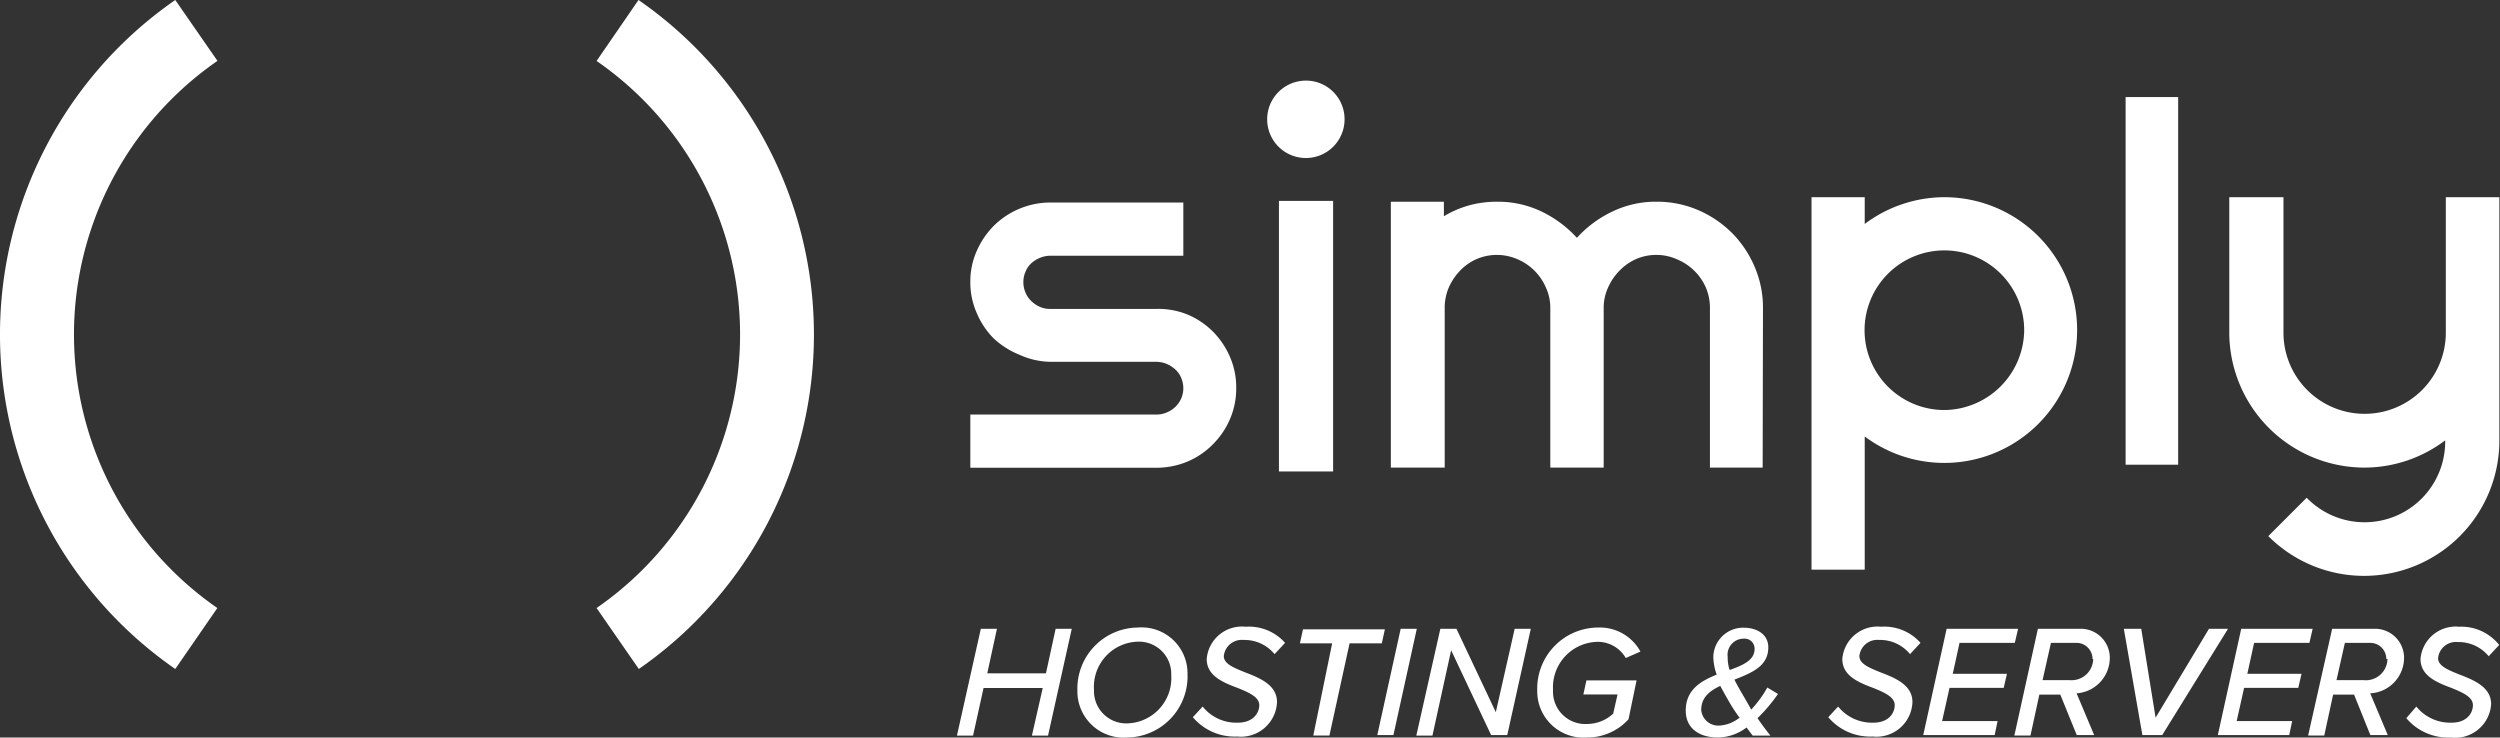
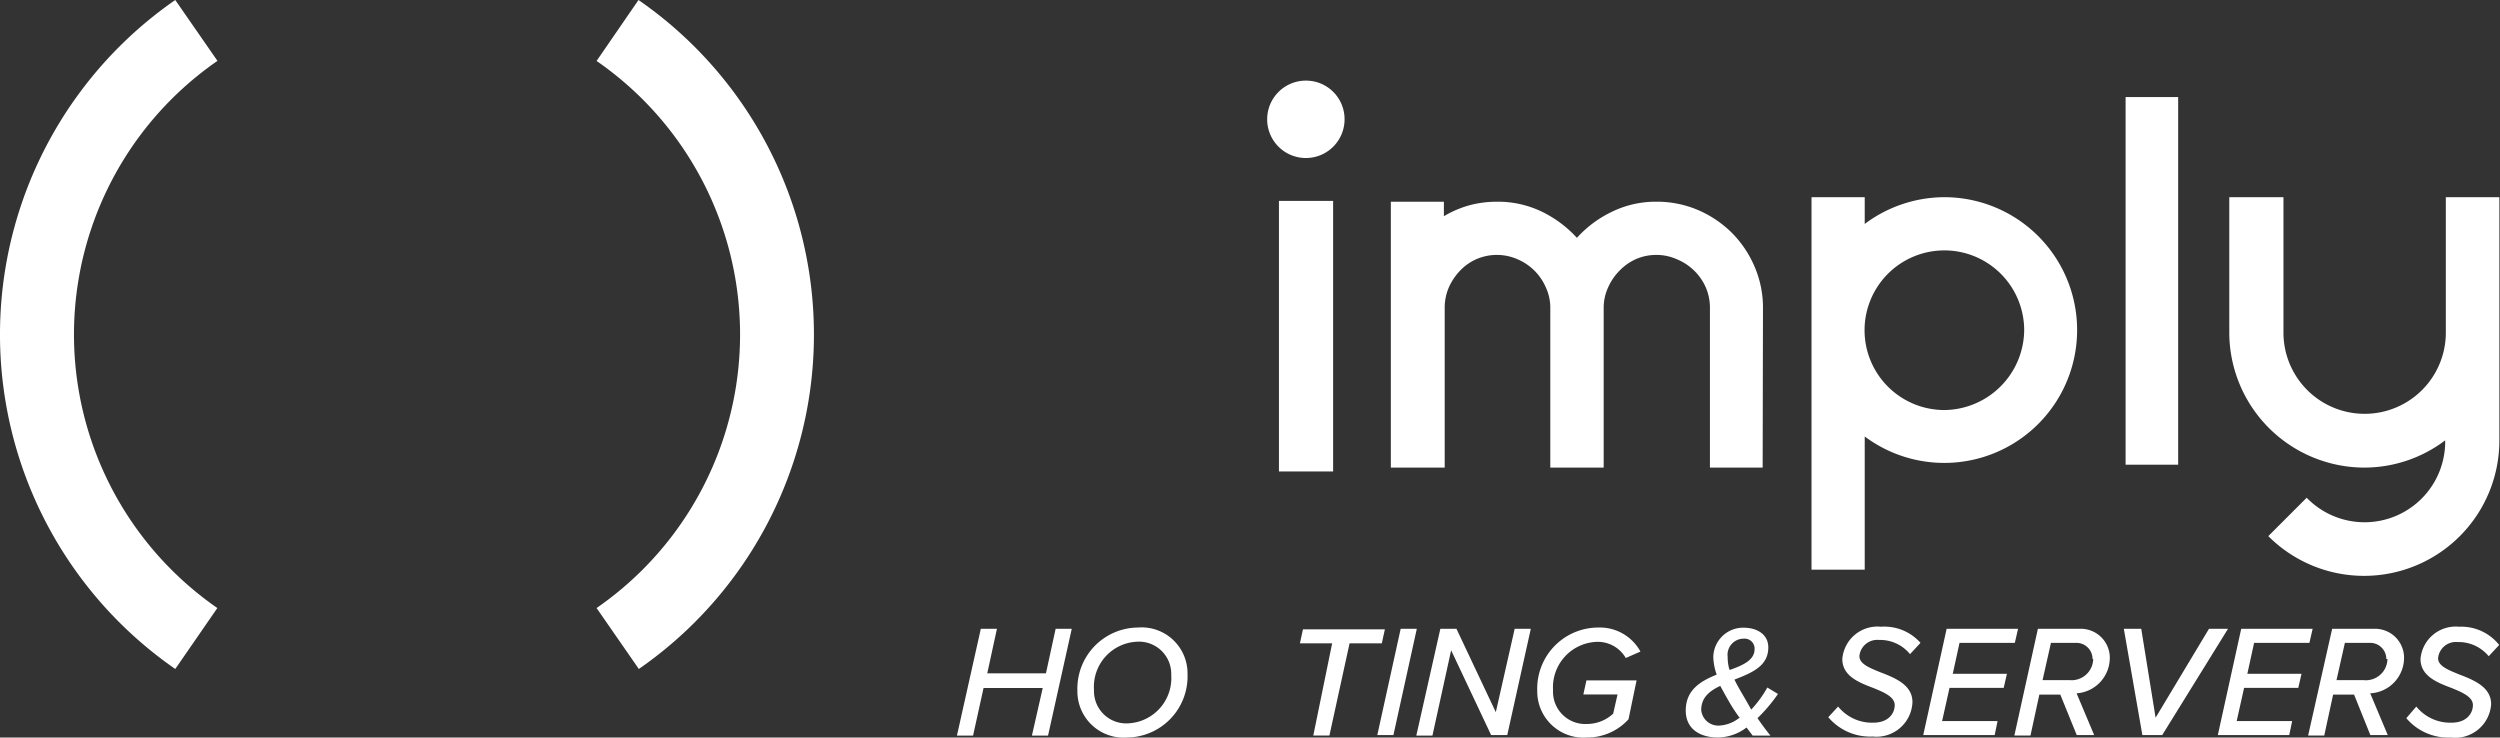
<svg xmlns="http://www.w3.org/2000/svg" id="Layer_4" data-name="Layer 4" viewBox="0 0 155.05 45.74">
  <rect x="0" y="0" width="155.05" height="45.74" fill="#333333" stroke="none" />
  <defs>
    <style>.cls-1{fill:#fff;}</style>
  </defs>
  <title>simply-logo</title>
  <path class="cls-1" d="M64.67,42.67H61l-.65,2.95h-1L60.83,39h1l-.6,2.76h3.64L65.47,39h1L65,45.62H64Z" />
  <path class="cls-1" d="M70.56,38.92a2.85,2.85,0,0,1,3.09,2.89,3.79,3.79,0,0,1-3.73,3.93,2.87,2.87,0,0,1-3.1-2.91A3.79,3.79,0,0,1,70.56,38.92Zm-.06.88a2.8,2.8,0,0,0-2.65,3A2,2,0,0,0,70,44.86a2.81,2.81,0,0,0,2.64-3A2,2,0,0,0,70.5,39.8Z" />
-   <path class="cls-1" d="M74.59,43.82a2.66,2.66,0,0,0,2.18,1c.94,0,1.33-.59,1.33-1.09s-.64-.78-1.33-1.06c-.9-.34-1.93-.74-1.93-1.8a2.19,2.19,0,0,1,2.41-2,3,3,0,0,1,2.45,1l-.65.7a2.42,2.42,0,0,0-1.93-.88,1.12,1.12,0,0,0-1.22,1c0,.48.61.72,1.3,1,.91.35,2,.78,2,1.85a2.24,2.24,0,0,1-2.47,2.14,3.39,3.39,0,0,1-2.75-1.2Z" />
  <path class="cls-1" d="M82.62,39.9h-2l.19-.87h5.08l-.19.87h-2l-1.25,5.72h-1Z" />
  <path class="cls-1" d="M86.87,39h1l-1.45,6.59h-1Z" />
-   <path class="cls-1" d="M90,40.33l-1.16,5.29h-1L89.33,39h1l2.44,5.17L93.94,39h1l-1.46,6.59h-1Z" />
+   <path class="cls-1" d="M90,40.33l-1.16,5.29h-1L89.33,39h1l2.44,5.17L93.94,39h1l-1.46,6.59h-1" />
  <path class="cls-1" d="M99.11,38.92a2.87,2.87,0,0,1,2.63,1.49l-.91.4a2,2,0,0,0-1.85-1,2.82,2.82,0,0,0-2.66,3,2,2,0,0,0,2.12,2.09,2.39,2.39,0,0,0,1.61-.64l.27-1.19H98.2l.19-.87h3.11L101,44.61a3.45,3.45,0,0,1-2.57,1.13,2.87,2.87,0,0,1-3.09-2.91A3.79,3.79,0,0,1,99.11,38.92Z" />
  <path class="cls-1" d="M109,44.54c.23.34.49.69.8,1.08h-1.1l-.38-.5a3,3,0,0,1-1.77.62c-1.13,0-2-.54-2-1.67,0-1.29.93-1.83,1.92-2.23a3.44,3.44,0,0,1-.21-1.1,1.85,1.85,0,0,1,1.88-1.81c.84,0,1.53.42,1.53,1.22,0,1.16-1,1.57-2.1,2,.14.29.3.57.47.86s.38.65.57,1a7.05,7.05,0,0,0,1-1.37l.66.4A10,10,0,0,1,109,44.54Zm-1.09,0a9.69,9.69,0,0,1-.66-1c-.21-.36-.4-.71-.56-1-.66.31-1.18.72-1.18,1.49A1.06,1.06,0,0,0,106.63,45,2.16,2.16,0,0,0,107.86,44.53Zm-.6-3c.83-.3,1.51-.61,1.51-1.29a.62.62,0,0,0-.67-.64,1,1,0,0,0-1,1.13A2.67,2.67,0,0,0,107.26,41.53Z" />
  <path class="cls-1" d="M114,43.82a2.7,2.7,0,0,0,2.19,1c.94,0,1.32-.59,1.32-1.09s-.63-.78-1.32-1.06c-.9-.34-1.93-.74-1.93-1.8a2.19,2.19,0,0,1,2.4-2,3,3,0,0,1,2.45,1l-.65.7a2.39,2.39,0,0,0-1.93-.88,1.11,1.11,0,0,0-1.21,1c0,.48.6.72,1.29,1,.91.35,2,.78,2,1.85a2.23,2.23,0,0,1-2.46,2.14,3.4,3.4,0,0,1-2.76-1.2Z" />
  <path class="cls-1" d="M120.73,39h4.43l-.2.87h-3.43l-.42,1.92h3.36l-.2.87h-3.36l-.46,2.06h3.44l-.18.87h-4.43Z" />
  <path class="cls-1" d="M127.78,43.08h-1.3l-.55,2.54h-1L126.39,39h2.55a1.8,1.8,0,0,1,1.91,1.76A2.21,2.21,0,0,1,128.79,43l1.09,2.59H128.8Zm2-2.21a1,1,0,0,0-1-1H127.2l-.52,2.31h1.66A1.34,1.34,0,0,0,129.82,40.87Z" />
  <path class="cls-1" d="M131.72,39h1.08l.89,5.51L137,39h1.18l-4.08,6.59h-1.23Z" />
  <path class="cls-1" d="M139,39h4.43l-.2.87h-3.43l-.42,1.92h3.36l-.2.87h-3.36l-.46,2.06h3.44l-.18.87h-4.43Z" />
  <path class="cls-1" d="M146,43.08h-1.3l-.55,2.54h-1L144.64,39h2.55a1.8,1.8,0,0,1,1.91,1.76A2.21,2.21,0,0,1,147,43l1.09,2.59h-1.08Zm2-2.21a1,1,0,0,0-1-1h-1.57l-.52,2.31h1.66A1.34,1.34,0,0,0,148.07,40.87Z" />
  <path class="cls-1" d="M149.86,43.82a2.7,2.7,0,0,0,2.19,1c.94,0,1.32-.59,1.32-1.09s-.63-.78-1.32-1.06c-.9-.34-1.93-.74-1.93-1.8a2.19,2.19,0,0,1,2.4-2A3,3,0,0,1,155,40l-.65.7a2.42,2.42,0,0,0-1.93-.88,1.11,1.11,0,0,0-1.21,1c0,.48.6.72,1.29,1,.91.35,2,.78,2,1.85A2.23,2.23,0,0,1,152,45.74a3.4,3.4,0,0,1-2.76-1.2Z" />
  <path class="cls-1" d="M39.6,0,37,3.78a20.62,20.62,0,0,1,0,33.93l2.62,3.78A25.23,25.23,0,0,0,39.6,0Z" />
  <path class="cls-1" d="M13.49,3.78,10.87,0a25.23,25.23,0,0,0,0,41.49l2.61-3.78a20.63,20.63,0,0,1,0-33.93Z" />
-   <path class="cls-1" d="M73.63,19.5a4.91,4.91,0,0,1,1.58,1.05,5.07,5.07,0,0,1,1.07,1.58,4.71,4.71,0,0,1,.39,1.92A4.78,4.78,0,0,1,76.28,26a5,5,0,0,1-1.07,1.57,4.89,4.89,0,0,1-1.57,1.06,5,5,0,0,1-1.93.38H60.18v-3.3H71.72a1.56,1.56,0,0,0,.64-.13,1.65,1.65,0,0,0,.9-.87,1.62,1.62,0,0,0,0-1.27,1.51,1.51,0,0,0-.36-.52,1.93,1.93,0,0,0-.54-.35,1.74,1.74,0,0,0-.64-.13H65.15A4.82,4.82,0,0,1,63.22,22,5.22,5.22,0,0,1,61.64,21a5,5,0,0,1-1.06-1.58,4.7,4.7,0,0,1-.4-1.93,4.63,4.63,0,0,1,.4-1.93A5.12,5.12,0,0,1,61.64,14a5,5,0,0,1,3.51-1.44h8.24v3.3H65.14a1.7,1.7,0,0,0-.64.13,1.84,1.84,0,0,0-.54.34,1.39,1.39,0,0,0-.36.53,1.53,1.53,0,0,0-.13.64,1.59,1.59,0,0,0,.13.64,1.47,1.47,0,0,0,.36.53,1.77,1.77,0,0,0,.53.36,1.59,1.59,0,0,0,.64.13H71.7A4.79,4.79,0,0,1,73.63,19.5Z" />
  <rect class="cls-1" x="79.32" y="12.46" width="3.36" height="16.78" />
  <path class="cls-1" d="M81,5a2.4,2.4,0,1,0,2.39,2.4A2.39,2.39,0,0,0,81,5Z" />
  <path class="cls-1" d="M109.32,29h-3.27l0-9.89a3.2,3.2,0,0,0-.25-1.27A3.34,3.34,0,0,0,104,16.08a3.09,3.09,0,0,0-1.28-.27,3.13,3.13,0,0,0-1.28.27,3.3,3.3,0,0,0-1,.71,3.47,3.47,0,0,0-.71,1.05,3,3,0,0,0-.27,1.27V29H96.15V19.11a3,3,0,0,0-.27-1.27,3.34,3.34,0,0,0-1.76-1.76,3.19,3.19,0,0,0-2.57,0,3.19,3.19,0,0,0-1,.71,3.64,3.64,0,0,0-.7,1.05,3.2,3.2,0,0,0-.25,1.27V29H86.26V12.51h3.29v.9a6.49,6.49,0,0,1,1.55-.67,6.59,6.59,0,0,1,1.74-.23,6.28,6.28,0,0,1,2.77.61,7.21,7.21,0,0,1,2.19,1.63A7,7,0,0,1,100,13.12a6.2,6.2,0,0,1,2.76-.61,6.47,6.47,0,0,1,2.56.52,6.75,6.75,0,0,1,2.09,1.41,6.68,6.68,0,0,1,1.41,2.1,6.42,6.42,0,0,1,.52,2.57Z" />
  <path class="cls-1" d="M120.6,12.23a8.26,8.26,0,0,0-4.95,1.66V12.23h-3.3v23.1h3.3V27.07a8.24,8.24,0,1,0,4.95-14.84Zm0,13.2a4.95,4.95,0,1,1,4.94-4.95A5,5,0,0,1,120.6,25.43Z" />
  <rect class="cls-1" x="131.83" y="6.02" width="3.26" height="22.8" />
  <path class="cls-1" d="M151.69,12.23v8.4h0a5,5,0,0,1-10.07,0v-8.4h-3.36v8.4A8.39,8.39,0,0,0,146.65,29a8.31,8.31,0,0,0,5-1.69h0a5,5,0,0,1-8.59,3.56l-2.38,2.38a8.39,8.39,0,0,0,14.33-5.94V12.23Z" />
</svg>